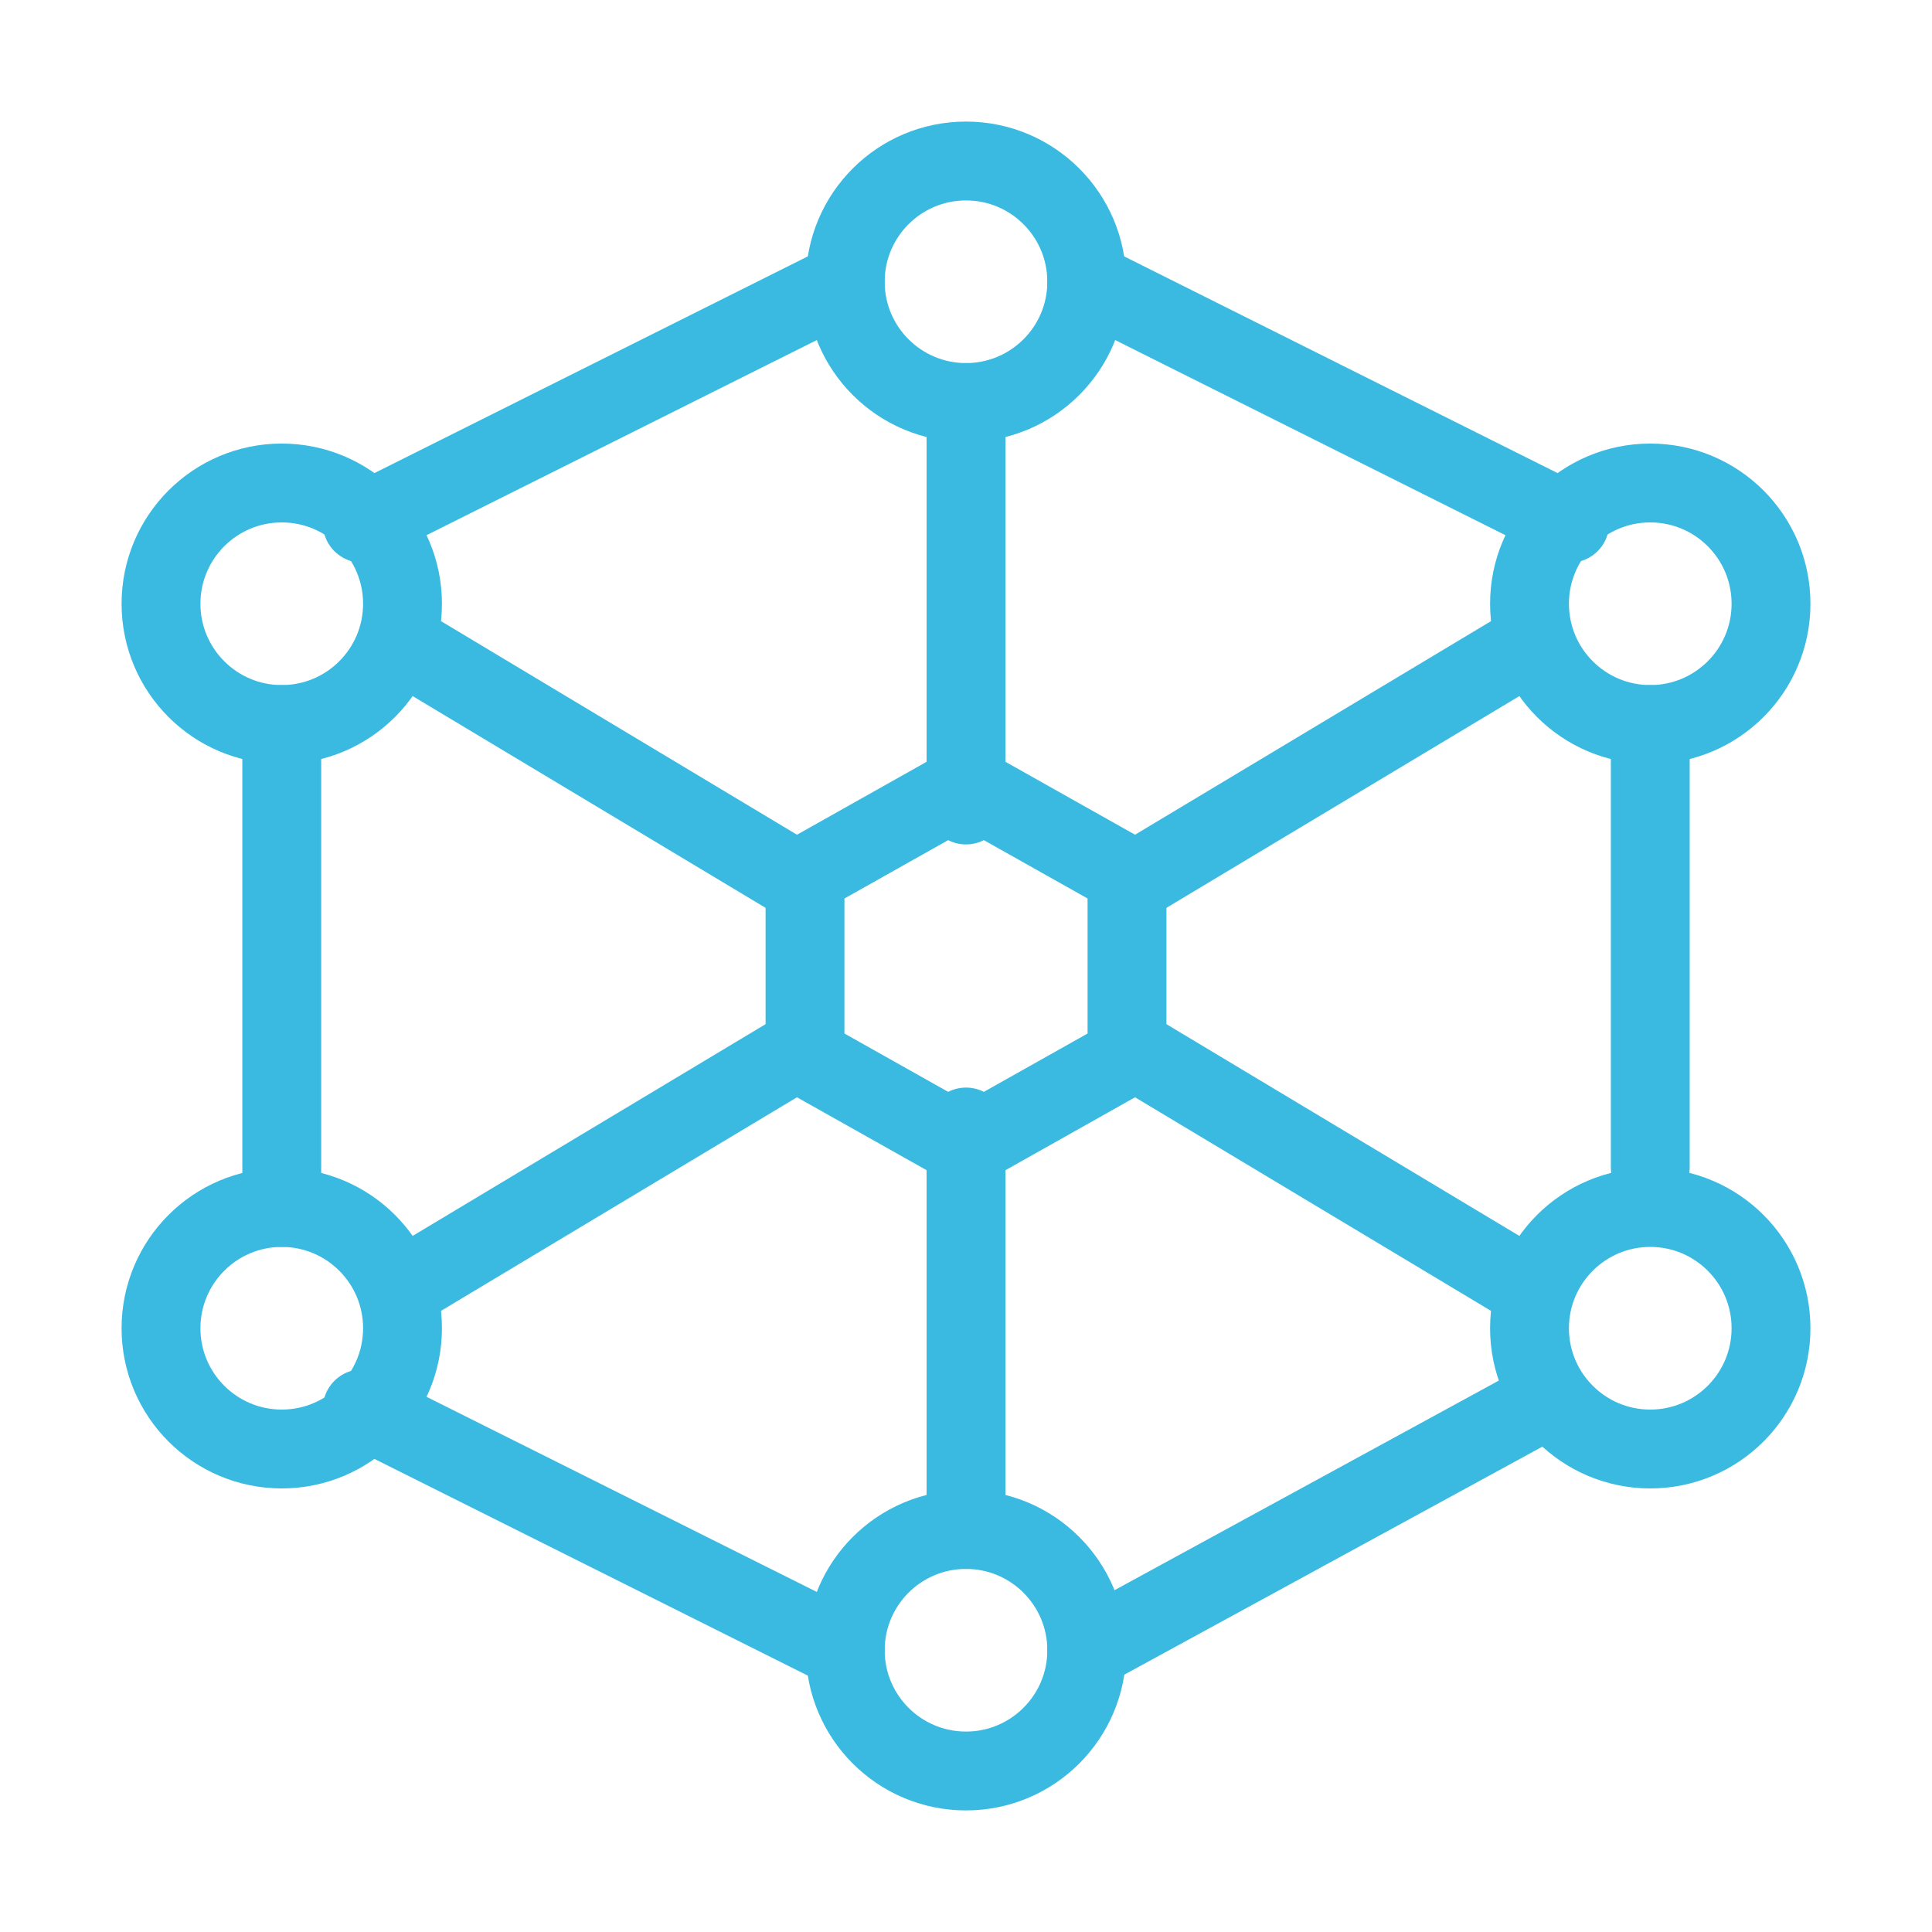
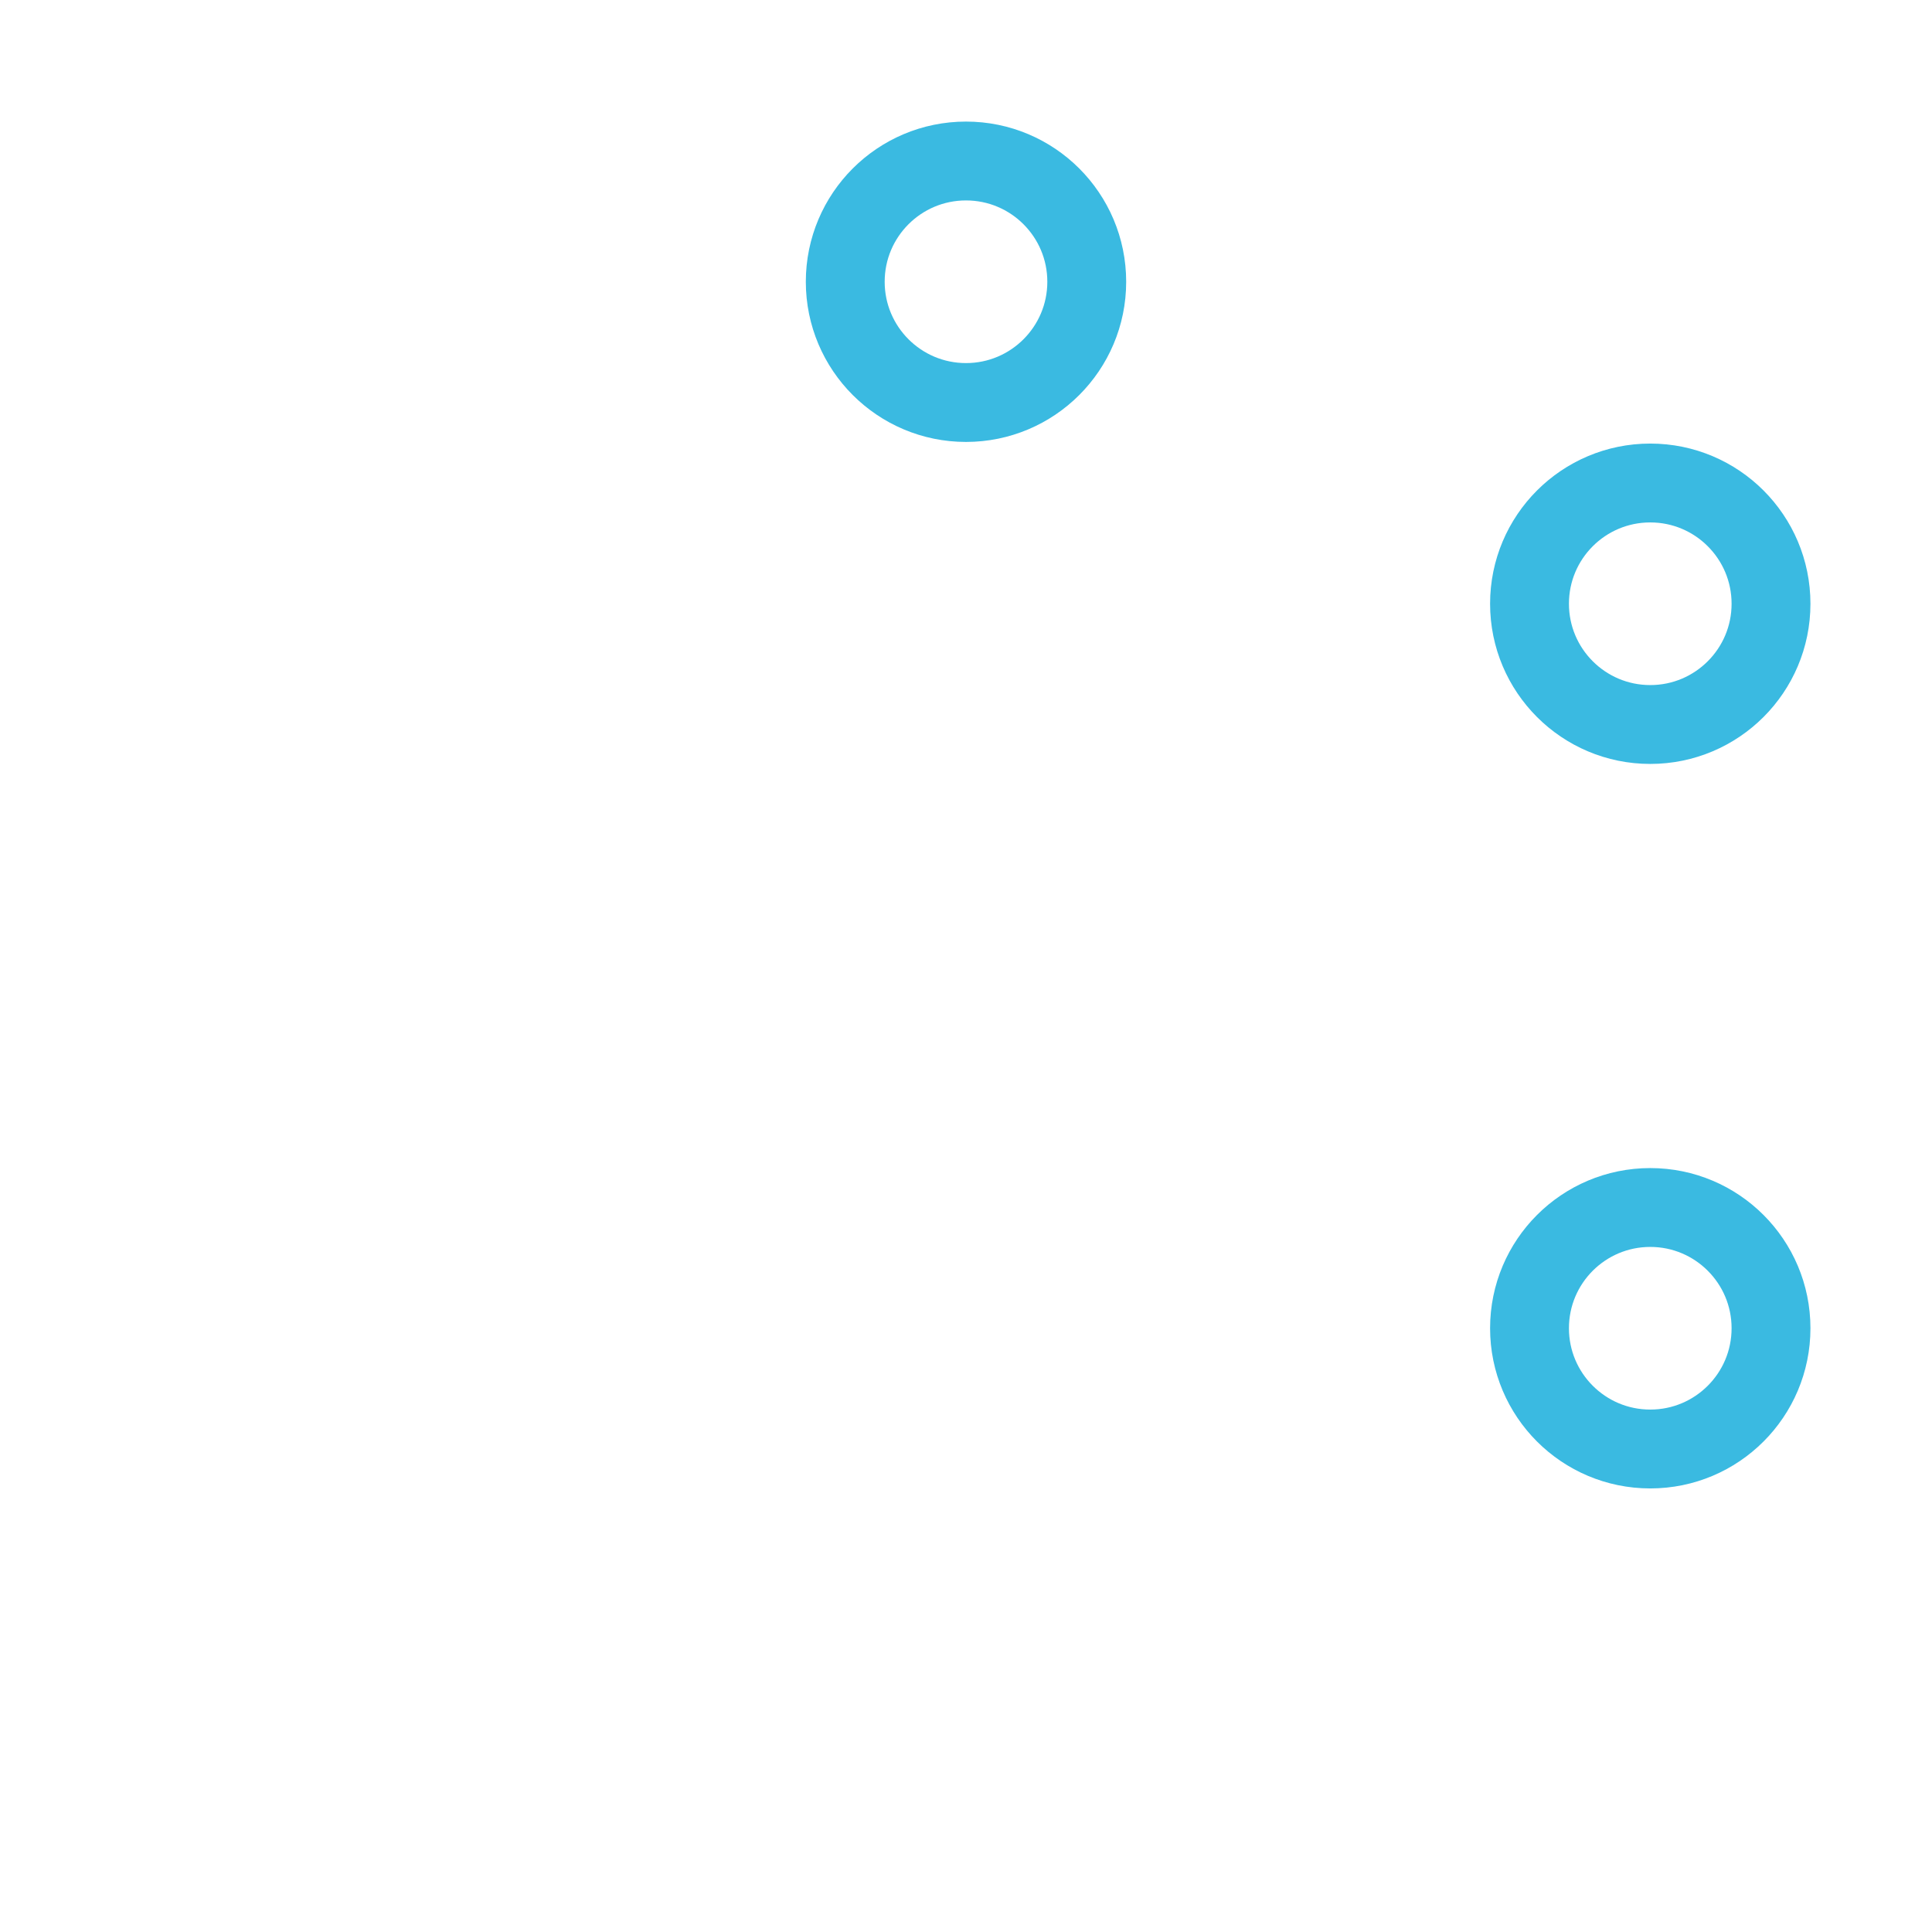
<svg xmlns="http://www.w3.org/2000/svg" width="98" height="98" viewBox="0 0 98 98" fill="none">
-   <path d="M20.417 65.333L40.834 53.083M57.167 44.917L77.584 32.667M49 20.417V40.833M49 57.167V77.583M20.417 32.667L40.834 44.917M57.167 53.083L77.584 65.333M83.709 36.75V59.208M55.125 83.708L77.584 71.458M18.375 71.458L42.875 83.708M14.292 61.25V36.75M18.375 26.542L42.875 14.292M79.625 26.542L55.125 14.292" stroke="#3ABAE1" stroke-width="4" stroke-linecap="round" stroke-linejoin="round" />
  <path d="M49 20.417C52.383 20.417 55.125 17.674 55.125 14.292C55.125 10.909 52.383 8.167 49 8.167C45.617 8.167 42.875 10.909 42.875 14.292C42.875 17.674 45.617 20.417 49 20.417Z" stroke="#3ABAE1" stroke-width="4" stroke-linecap="round" stroke-linejoin="round" />
-   <path d="M49 89.833C52.383 89.833 55.125 87.091 55.125 83.708C55.125 80.326 52.383 77.583 49 77.583C45.617 77.583 42.875 80.326 42.875 83.708C42.875 87.091 45.617 89.833 49 89.833Z" stroke="#3ABAE1" stroke-width="4" stroke-linecap="round" stroke-linejoin="round" />
-   <path d="M14.292 36.75C17.675 36.75 20.417 34.008 20.417 30.625C20.417 27.242 17.675 24.5 14.292 24.5C10.909 24.5 8.167 27.242 8.167 30.625C8.167 34.008 10.909 36.75 14.292 36.75Z" stroke="#3ABAE1" stroke-width="4" stroke-linecap="round" stroke-linejoin="round" />
  <path d="M83.709 36.75C87.092 36.75 89.834 34.008 89.834 30.625C89.834 27.242 87.092 24.5 83.709 24.5C80.326 24.5 77.584 27.242 77.584 30.625C77.584 34.008 80.326 36.75 83.709 36.75Z" stroke="#3ABAE1" stroke-width="4" stroke-linecap="round" stroke-linejoin="round" />
  <path d="M83.709 73.5C87.092 73.5 89.834 70.758 89.834 67.375C89.834 63.992 87.092 61.25 83.709 61.25C80.326 61.25 77.584 63.992 77.584 67.375C77.584 70.758 80.326 73.5 83.709 73.5Z" stroke="#3ABAE1" stroke-width="4" stroke-linecap="round" stroke-linejoin="round" />
-   <path d="M14.292 73.5C17.675 73.5 20.417 70.758 20.417 67.375C20.417 63.992 17.675 61.25 14.292 61.25C10.909 61.25 8.167 63.992 8.167 67.375C8.167 70.758 10.909 73.5 14.292 73.5Z" stroke="#3ABAE1" stroke-width="4" stroke-linecap="round" stroke-linejoin="round" />
-   <path d="M49.001 39.812L57.167 44.406V53.594L49.001 58.188L40.834 53.594V44.406L49.001 39.812Z" stroke="#3ABAE1" stroke-width="4" stroke-linecap="round" stroke-linejoin="round" />
</svg>